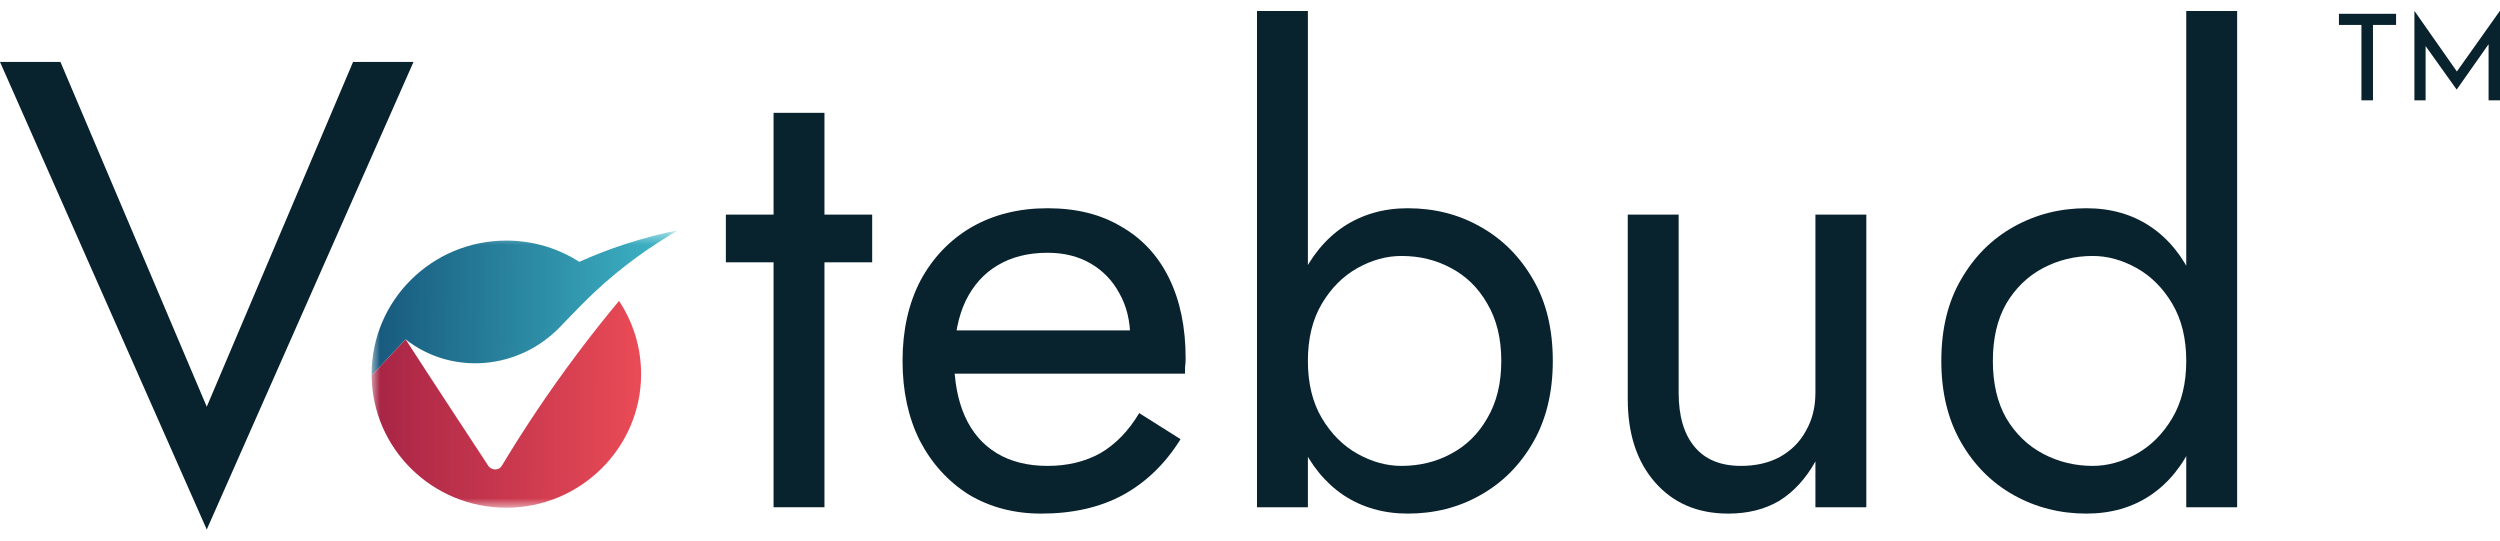
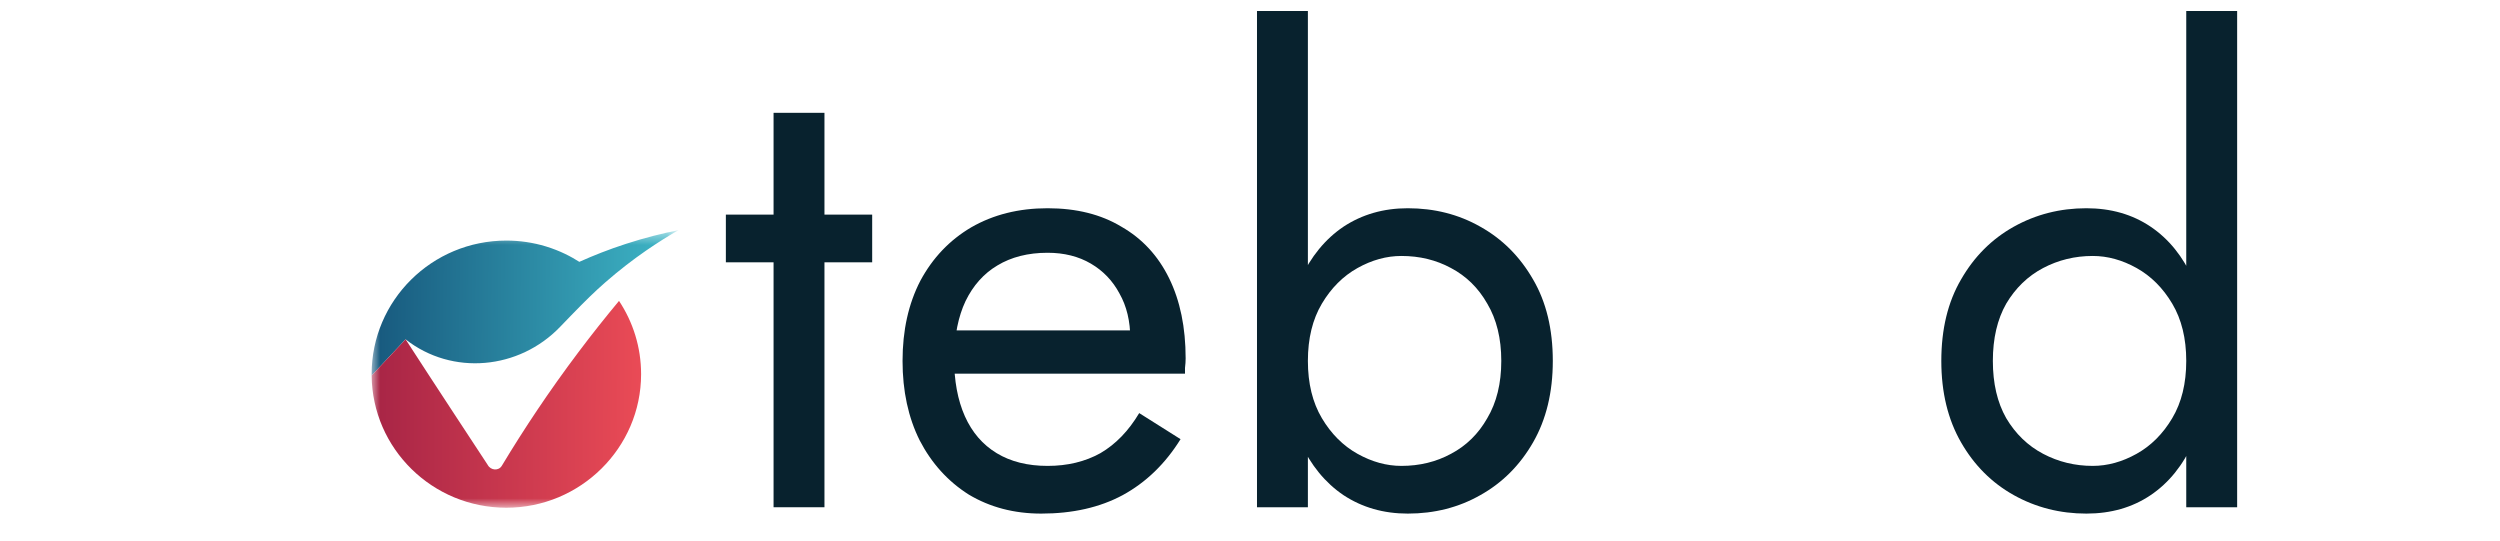
<svg xmlns="http://www.w3.org/2000/svg" width="148" height="32" viewBox="0 0 148 32" fill="none">
-   <path d="M12.24 24.078L20.902 3.666H24.48L12.24 31.347L0 3.666H3.578L12.24 24.078Z" fill="#08222E" />
  <path d="M42.971 12.705H51.633V15.529H42.971V12.705ZM45.795 6.679H48.808V30.029H45.795V6.679Z" fill="#08222E" />
  <path d="M61.641 30.405C60.034 30.405 58.603 30.029 57.347 29.276C56.117 28.497 55.151 27.43 54.447 26.074C53.77 24.719 53.431 23.149 53.431 21.367C53.431 19.559 53.782 17.977 54.485 16.621C55.213 15.266 56.218 14.211 57.498 13.458C58.804 12.705 60.31 12.328 62.017 12.328C63.725 12.328 65.181 12.692 66.386 13.42C67.616 14.123 68.558 15.14 69.211 16.471C69.864 17.802 70.19 19.383 70.19 21.216C70.19 21.392 70.177 21.58 70.152 21.781C70.152 21.957 70.152 22.07 70.152 22.12H55.351V19.559H67.78L66.574 21.291C66.65 21.166 66.725 20.978 66.8 20.727C66.876 20.45 66.913 20.224 66.913 20.049C66.913 19.019 66.7 18.128 66.273 17.375C65.871 16.621 65.306 16.031 64.578 15.605C63.85 15.178 62.997 14.964 62.017 14.964C60.862 14.964 59.871 15.215 59.042 15.717C58.239 16.195 57.611 16.898 57.159 17.827C56.732 18.73 56.506 19.848 56.481 21.178C56.481 22.534 56.695 23.689 57.121 24.643C57.548 25.597 58.176 26.326 59.005 26.828C59.833 27.33 60.837 27.581 62.017 27.581C63.197 27.581 64.239 27.33 65.143 26.828C66.047 26.3 66.813 25.509 67.441 24.455L69.889 25.999C68.985 27.455 67.842 28.56 66.461 29.313C65.106 30.041 63.499 30.405 61.641 30.405Z" fill="#08222E" />
  <path d="M77.427 0.653V30.029H74.414V0.653H77.427ZM91.926 21.367C91.926 23.225 91.537 24.832 90.759 26.187C89.98 27.543 88.938 28.585 87.633 29.313C86.352 30.041 84.921 30.405 83.339 30.405C81.908 30.405 80.64 30.041 79.535 29.313C78.456 28.585 77.602 27.543 76.975 26.187C76.372 24.832 76.071 23.225 76.071 21.367C76.071 19.484 76.372 17.877 76.975 16.546C77.602 15.19 78.456 14.148 79.535 13.42C80.64 12.692 81.908 12.328 83.339 12.328C84.921 12.328 86.352 12.692 87.633 13.42C88.938 14.148 89.98 15.19 90.759 16.546C91.537 17.877 91.926 19.484 91.926 21.367ZM88.876 21.367C88.876 20.036 88.599 18.906 88.047 17.977C87.52 17.048 86.804 16.345 85.9 15.868C85.022 15.391 84.042 15.153 82.963 15.153C82.084 15.153 81.218 15.391 80.364 15.868C79.51 16.345 78.807 17.048 78.255 17.977C77.703 18.906 77.427 20.036 77.427 21.367C77.427 22.697 77.703 23.827 78.255 24.756C78.807 25.685 79.51 26.388 80.364 26.865C81.218 27.342 82.084 27.581 82.963 27.581C84.042 27.581 85.022 27.342 85.9 26.865C86.804 26.388 87.52 25.685 88.047 24.756C88.599 23.827 88.876 22.697 88.876 21.367Z" fill="#08222E" />
-   <path d="M99.376 23.25C99.376 24.631 99.69 25.698 100.318 26.451C100.945 27.204 101.862 27.581 103.067 27.581C103.946 27.581 104.711 27.405 105.364 27.054C106.042 26.677 106.557 26.162 106.908 25.509C107.285 24.857 107.473 24.104 107.473 23.25V12.705H110.486V30.029H107.473V27.317C106.896 28.347 106.18 29.125 105.327 29.652C104.473 30.154 103.469 30.405 102.314 30.405C100.506 30.405 99.062 29.79 97.983 28.56C96.903 27.33 96.363 25.685 96.363 23.626V12.705H99.376V23.25Z" fill="#08222E" />
  <path d="M129.426 0.653H132.439V30.029H129.426V0.653ZM114.926 21.367C114.926 19.484 115.315 17.877 116.094 16.546C116.872 15.19 117.914 14.148 119.219 13.42C120.525 12.692 121.956 12.328 123.513 12.328C124.969 12.328 126.237 12.692 127.317 13.42C128.396 14.148 129.237 15.19 129.84 16.546C130.468 17.877 130.781 19.484 130.781 21.367C130.781 23.225 130.468 24.832 129.84 26.187C129.237 27.543 128.396 28.585 127.317 29.313C126.237 30.041 124.969 30.405 123.513 30.405C121.956 30.405 120.525 30.041 119.219 29.313C117.914 28.585 116.872 27.543 116.094 26.187C115.315 24.832 114.926 23.225 114.926 21.367ZM117.977 21.367C117.977 22.697 118.24 23.827 118.768 24.756C119.32 25.685 120.048 26.388 120.952 26.865C121.856 27.342 122.835 27.581 123.889 27.581C124.768 27.581 125.634 27.342 126.488 26.865C127.342 26.388 128.045 25.685 128.597 24.756C129.15 23.827 129.426 22.697 129.426 21.367C129.426 20.036 129.15 18.906 128.597 17.977C128.045 17.048 127.342 16.345 126.488 15.868C125.634 15.391 124.768 15.153 123.889 15.153C122.835 15.153 121.856 15.391 120.952 15.868C120.048 16.345 119.32 17.048 118.768 17.977C118.24 18.906 117.977 20.036 117.977 21.367Z" fill="#08222E" />
-   <path d="M138.465 0.816H141.848V1.475H140.48V5.939H139.797V1.475H138.465V0.816ZM142.933 5.939V0.653H142.94L145.611 4.465L145.322 4.409L147.986 0.653H148V5.939H147.324V2.212L147.366 2.559L145.442 5.294H145.428L143.476 2.559L143.596 2.24V5.939H142.933Z" fill="#08222E" />
  <mask id="mask0_29390_11127" style="mask-type:luminance" maskUnits="userSpaceOnUse" x="22" y="13" width="19" height="18">
    <path d="M40.162 13.626H22V30.058H40.162V13.626Z" fill="white" />
  </mask>
  <g mask="url(#mask0_29390_11127)">
    <path d="M24.011 20.089C26.772 22.259 30.734 21.881 33.163 19.345C33.39 19.109 33.605 18.886 33.807 18.678C34.681 17.778 35.195 17.274 35.846 16.705C37.514 15.249 39.063 14.257 40.162 13.626C39.219 13.813 38.174 14.073 37.056 14.436C36.032 14.768 35.111 15.135 34.296 15.501C33.836 15.207 33.168 14.846 32.307 14.585C31.57 14.362 30.787 14.242 29.976 14.242C25.571 14.242 22 17.783 22 22.15C22 22.177 22 22.203 22.001 22.23L24.011 20.089Z" fill="url(#paint0_linear_29390_11127)" />
    <path d="M34.248 20.842C32.512 23.148 31.009 25.41 29.707 27.575C29.516 27.891 29.054 27.851 28.875 27.528C28.858 27.498 28.864 27.51 28.845 27.48C28.533 27.007 25.595 22.54 24.011 20.089L22 22.23C22.043 26.561 25.598 30.058 29.976 30.058C34.354 30.058 37.953 26.518 37.953 22.15C37.953 20.549 37.472 19.058 36.646 17.813C35.849 18.771 35.047 19.779 34.248 20.842Z" fill="url(#paint1_linear_29390_11127)" />
  </g>
  <defs>
    <linearGradient id="paint0_linear_29390_11127" x1="22" y1="13.626" x2="40.258" y2="13.799" gradientUnits="userSpaceOnUse">
      <stop stop-color="#17587D" />
      <stop offset="1" stop-color="#3FB8C8" />
    </linearGradient>
    <linearGradient id="paint1_linear_29390_11127" x1="22.293" y1="17.813" x2="38.04" y2="17.927" gradientUnits="userSpaceOnUse">
      <stop stop-color="#A82546" />
      <stop offset="1" stop-color="#EA4B56" />
    </linearGradient>
  </defs>
</svg>